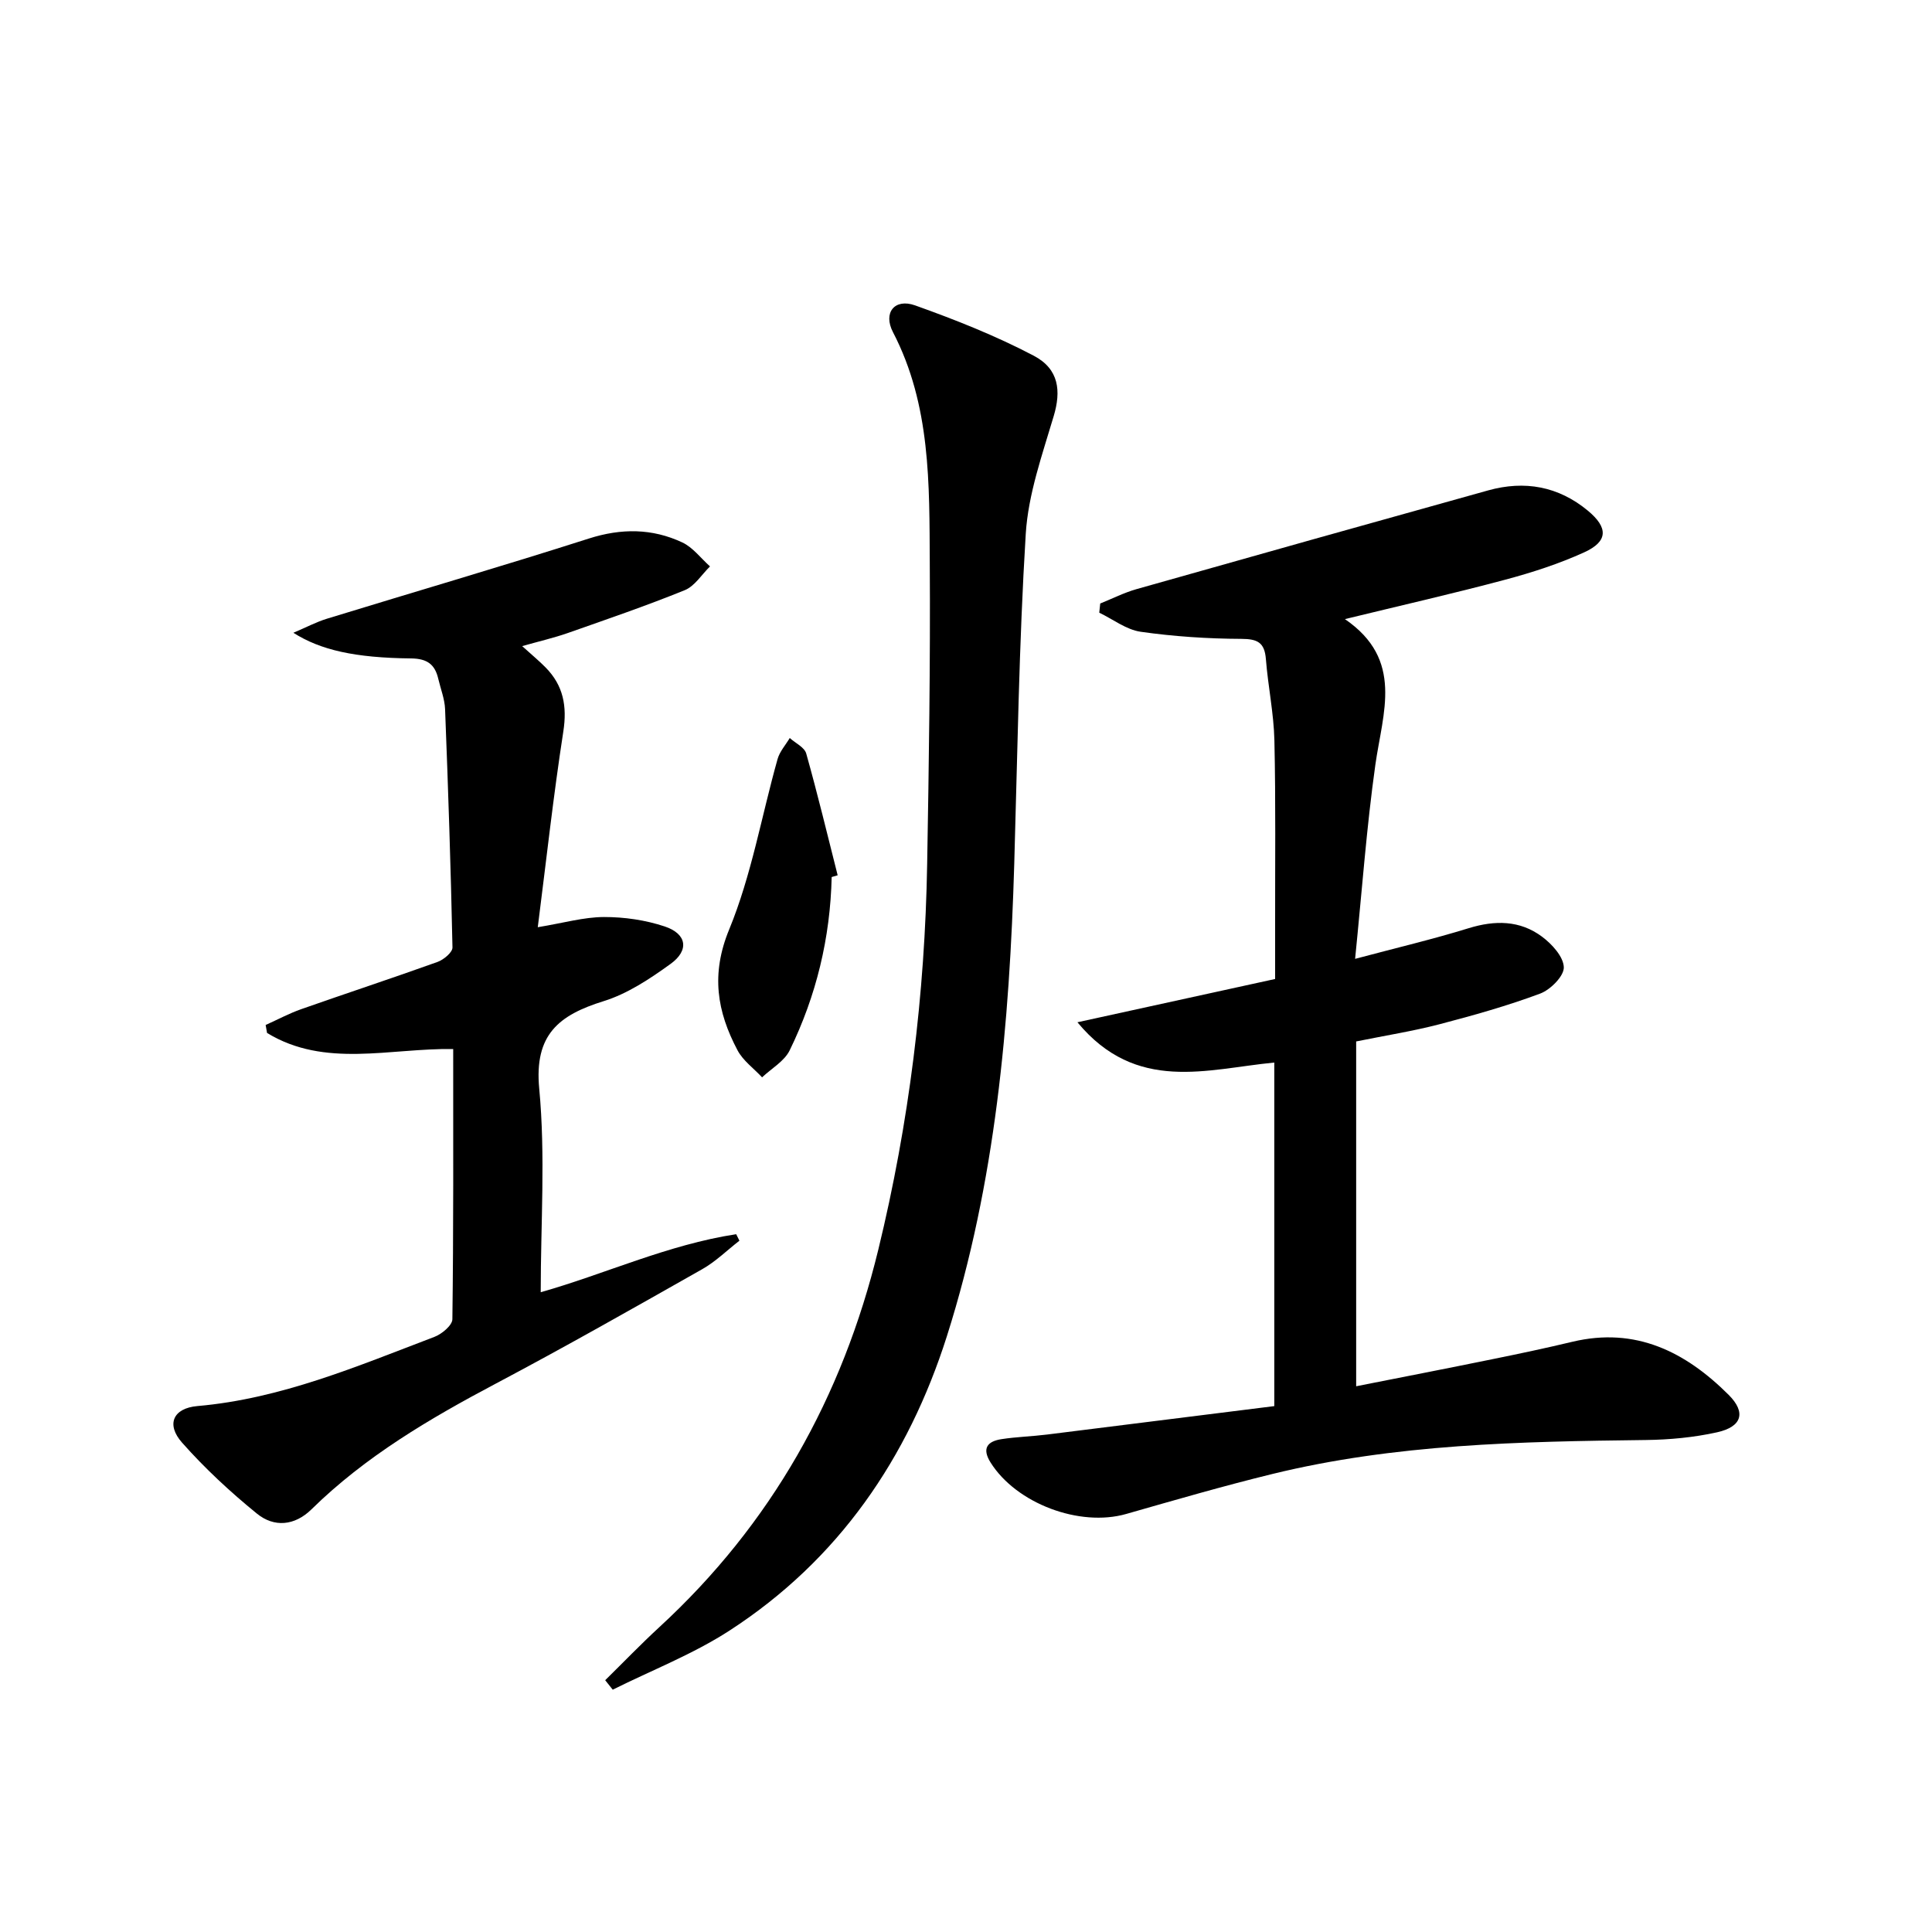
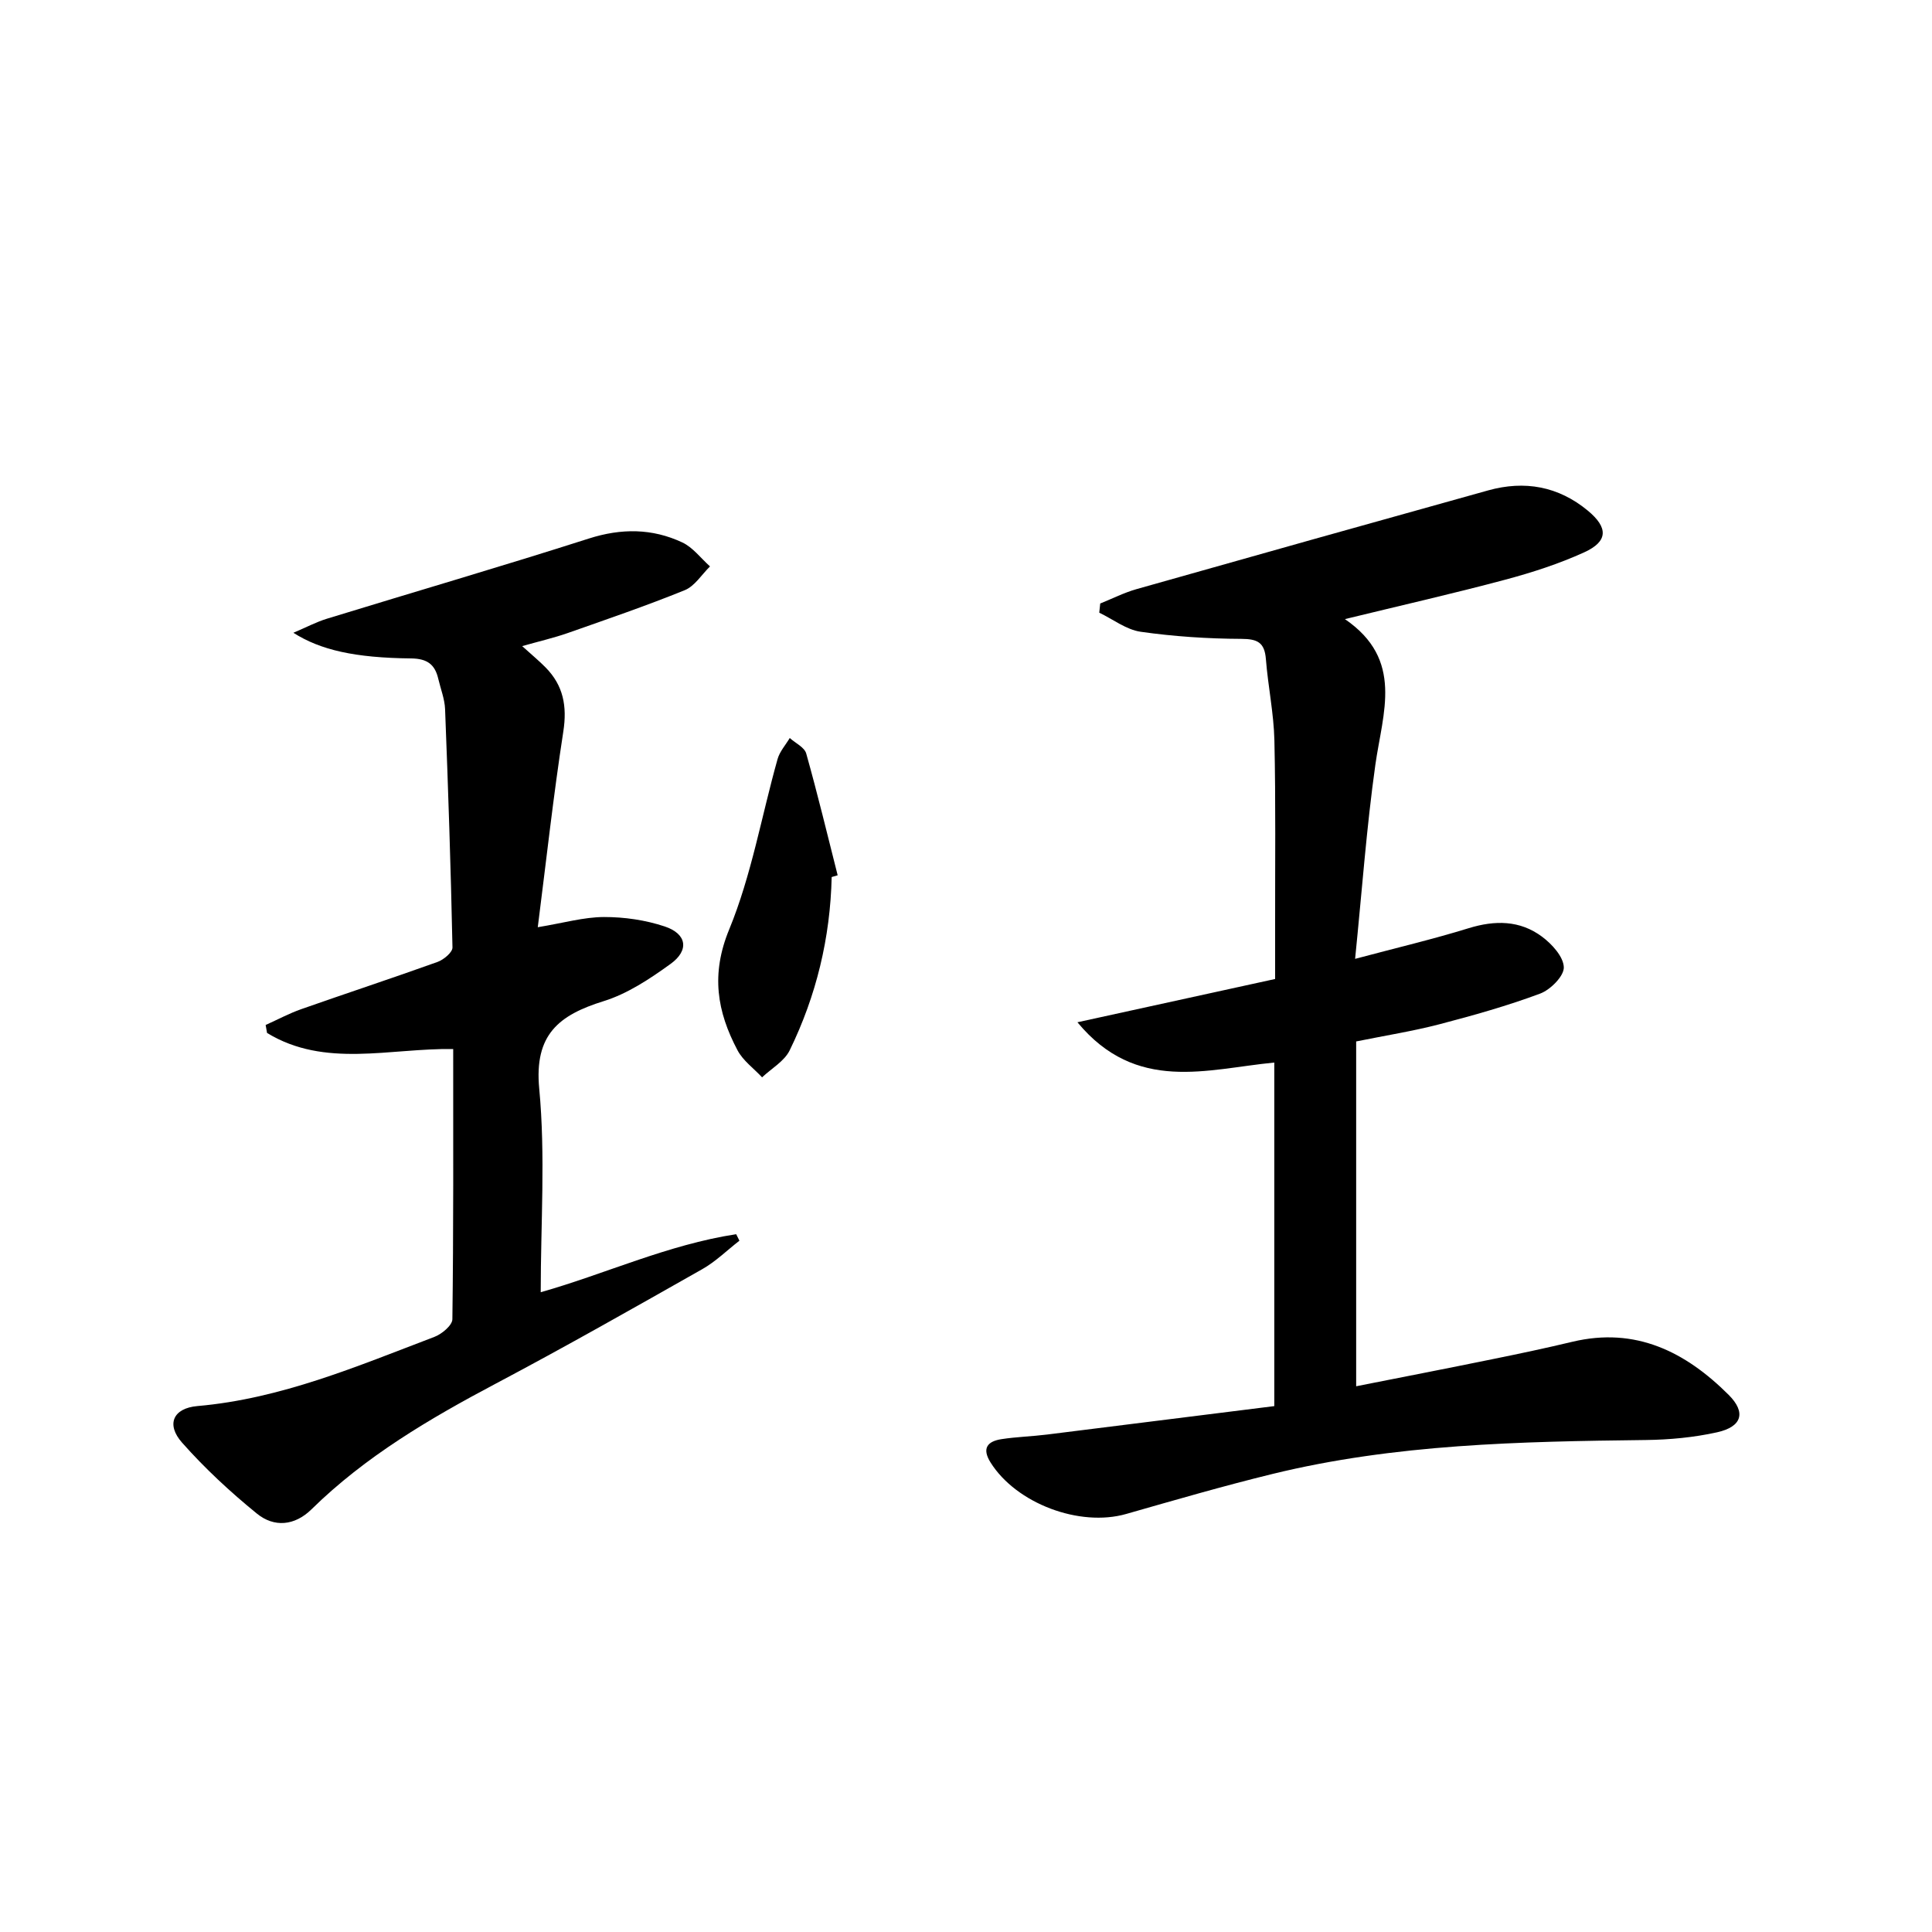
<svg xmlns="http://www.w3.org/2000/svg" enable-background="new 0 0 400 400" viewBox="0 0 400 400">
  <path d="m263.83 291.12c0-24.57 0-47.53 0-71.13-13.91 1.33-28.55 6.41-40.76-8.34 14.18-3.1 27.27-5.97 40.93-8.96 0-3.68 0-7.3 0-10.92-.02-12.83.14-25.66-.15-38.49-.13-5.61-1.32-11.2-1.76-16.81-.27-3.44-1.71-4.19-5.1-4.2-6.95-.03-13.95-.49-20.83-1.47-2.98-.43-5.72-2.58-8.57-3.95.07-.63.14-1.27.2-1.9 2.49-1 4.92-2.24 7.49-2.97 24.26-6.87 48.54-13.69 72.83-20.45 7.54-2.1 14.53-.86 20.64 4.2 4.24 3.52 4.2 6.36-.75 8.62-5.25 2.39-10.82 4.19-16.4 5.68-10.7 2.86-21.51 5.31-33.15 8.15 12.28 8.4 7.82 19.38 6.3 30.18-1.82 12.94-2.76 26.01-4.19 40.16 8.63-2.3 16.14-4.07 23.49-6.34 5.47-1.69 10.63-1.66 15.2 1.74 2.06 1.53 4.46 4.16 4.52 6.35.05 1.82-2.76 4.64-4.89 5.44-6.81 2.54-13.85 4.52-20.89 6.36-5.42 1.41-10.98 2.29-17.21 3.55v71.39c9.21-1.82 18.73-3.67 28.23-5.61 5.53-1.12 11.05-2.29 16.53-3.6 13.12-3.13 23.44 2.09 32.37 11 3.63 3.63 2.76 6.59-2.4 7.74-4.82 1.07-9.85 1.54-14.8 1.6-25.96.31-51.91.82-77.31 7.04-10.14 2.48-20.19 5.4-30.23 8.27-9.66 2.76-22.75-2.16-28.08-10.65-1.86-2.96-.64-4.39 2.26-4.84 3.11-.48 6.28-.56 9.41-.95 15.6-1.94 31.21-3.91 47.07-5.89z" />
  <path d="m108.11 133.77c1.98 1.8 3.5 3.04 4.86 4.43 3.66 3.72 4.47 8 3.66 13.25-2.05 13.23-3.51 26.56-5.29 40.52 5.39-.89 9.55-2.1 13.71-2.11 4.21-.01 8.61.63 12.59 1.96 4.57 1.53 5.1 4.93 1.19 7.75-4.26 3.08-8.89 6.16-13.83 7.7-9.27 2.88-14.42 6.9-13.36 18.11 1.31 13.84.31 27.9.31 42.16 13.14-3.7 26.28-9.85 40.47-12.01.22.45.45.89.67 1.34-2.56 1.99-4.91 4.32-7.7 5.9-14.16 8.02-28.32 16.06-42.7 23.67-13.73 7.27-27.02 15.07-38.19 26.04-3.51 3.45-7.76 3.79-11.32.89-5.51-4.48-10.78-9.37-15.48-14.68-3.35-3.78-1.87-7.14 3.17-7.58 17.34-1.51 33.09-8.25 49.06-14.32 1.54-.58 3.71-2.39 3.73-3.65.24-18.46.17-36.93.17-55.95-13.15-.2-26.56 3.98-38.54-3.33-.1-.55-.19-1.1-.29-1.65 2.46-1.1 4.85-2.39 7.38-3.28 9.38-3.3 18.84-6.41 28.2-9.77 1.28-.46 3.12-1.99 3.1-3-.34-16.44-.89-32.88-1.53-49.32-.08-2.12-.92-4.2-1.41-6.3-.69-2.98-2.29-4.18-5.61-4.22-11.67-.12-18.78-1.74-24.39-5.31 2.65-1.12 4.73-2.23 6.94-2.91 18.07-5.55 36.22-10.84 54.23-16.6 6.72-2.15 13.11-2.12 19.34.8 2.21 1.03 3.85 3.28 5.75 4.97-1.72 1.68-3.16 4.08-5.23 4.92-7.98 3.24-16.14 6.03-24.27 8.89-2.81.98-5.72 1.65-9.39 2.69z" />
-   <path d="m125.3 347.87c3.73-3.67 7.36-7.44 11.2-10.98 23.22-21.36 37.91-47.63 45.34-78.15 6.39-26.24 9.66-52.88 10.12-79.86.36-20.79.67-41.58.54-62.37-.1-16.24.24-32.61-7.62-47.74-2.1-4.04.36-7.04 4.56-5.55 8.38 2.99 16.73 6.3 24.59 10.43 5.27 2.77 5.66 7.34 4.14 12.46-2.38 8.03-5.29 16.2-5.8 24.44-1.4 22.73-1.71 45.52-2.38 68.29-.98 33.12-3.86 66.01-13.94 97.78-8.04 25.31-22.46 46.35-44.99 60.96-7.54 4.89-16.1 8.21-24.2 12.25-.51-.65-1.04-1.3-1.56-1.96z" />
-   <path d="m172.19 181.58c-.29 12.59-3.18 24.6-8.7 35.89-1.1 2.25-3.76 3.74-5.71 5.58-1.73-1.86-3.95-3.45-5.09-5.61-4.23-8-5.55-15.72-1.72-25.01 4.62-11.23 6.7-23.5 10.02-35.28.44-1.56 1.66-2.91 2.52-4.35 1.18 1.06 3.05 1.92 3.41 3.21 2.35 8.35 4.38 16.8 6.51 25.21-.42.12-.83.24-1.24.36z" />
+   <path d="m172.19 181.58c-.29 12.59-3.18 24.6-8.7 35.89-1.1 2.25-3.76 3.74-5.71 5.58-1.73-1.86-3.95-3.45-5.09-5.61-4.23-8-5.55-15.72-1.72-25.01 4.62-11.23 6.7-23.5 10.02-35.28.44-1.56 1.66-2.91 2.52-4.35 1.18 1.06 3.05 1.92 3.41 3.21 2.35 8.35 4.38 16.8 6.51 25.21-.42.12-.83.24-1.24.36" />
</svg>